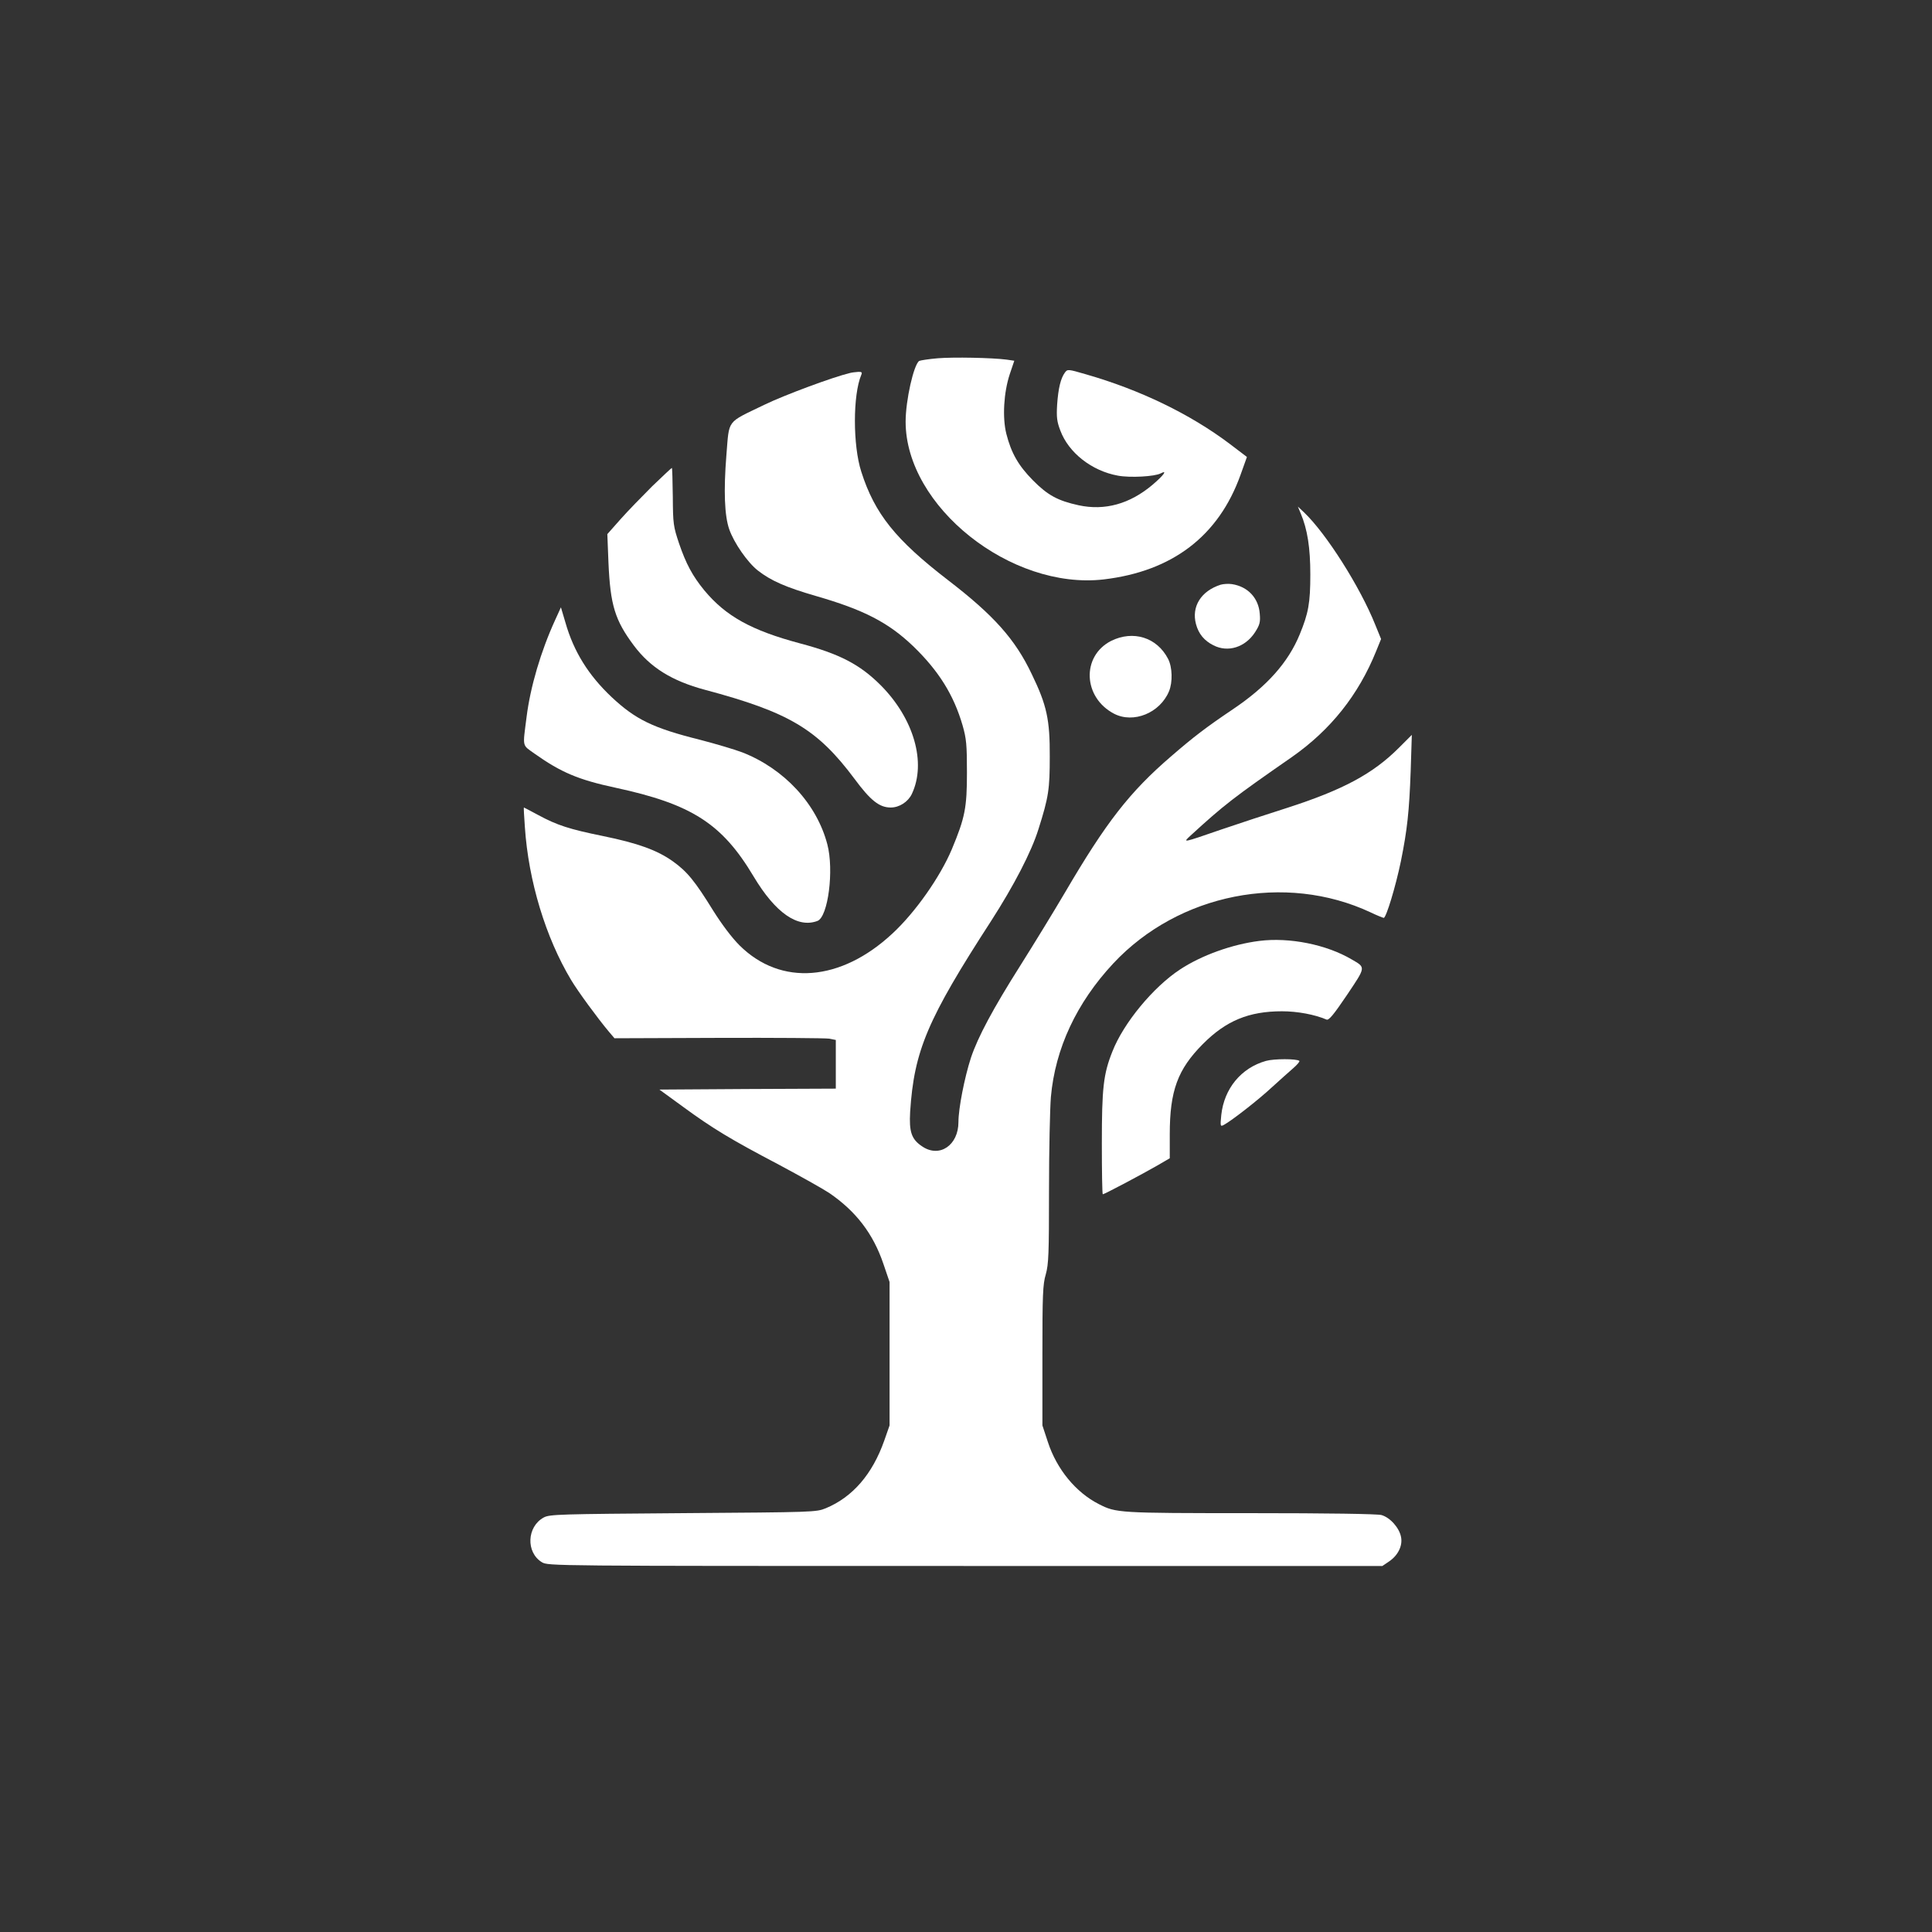
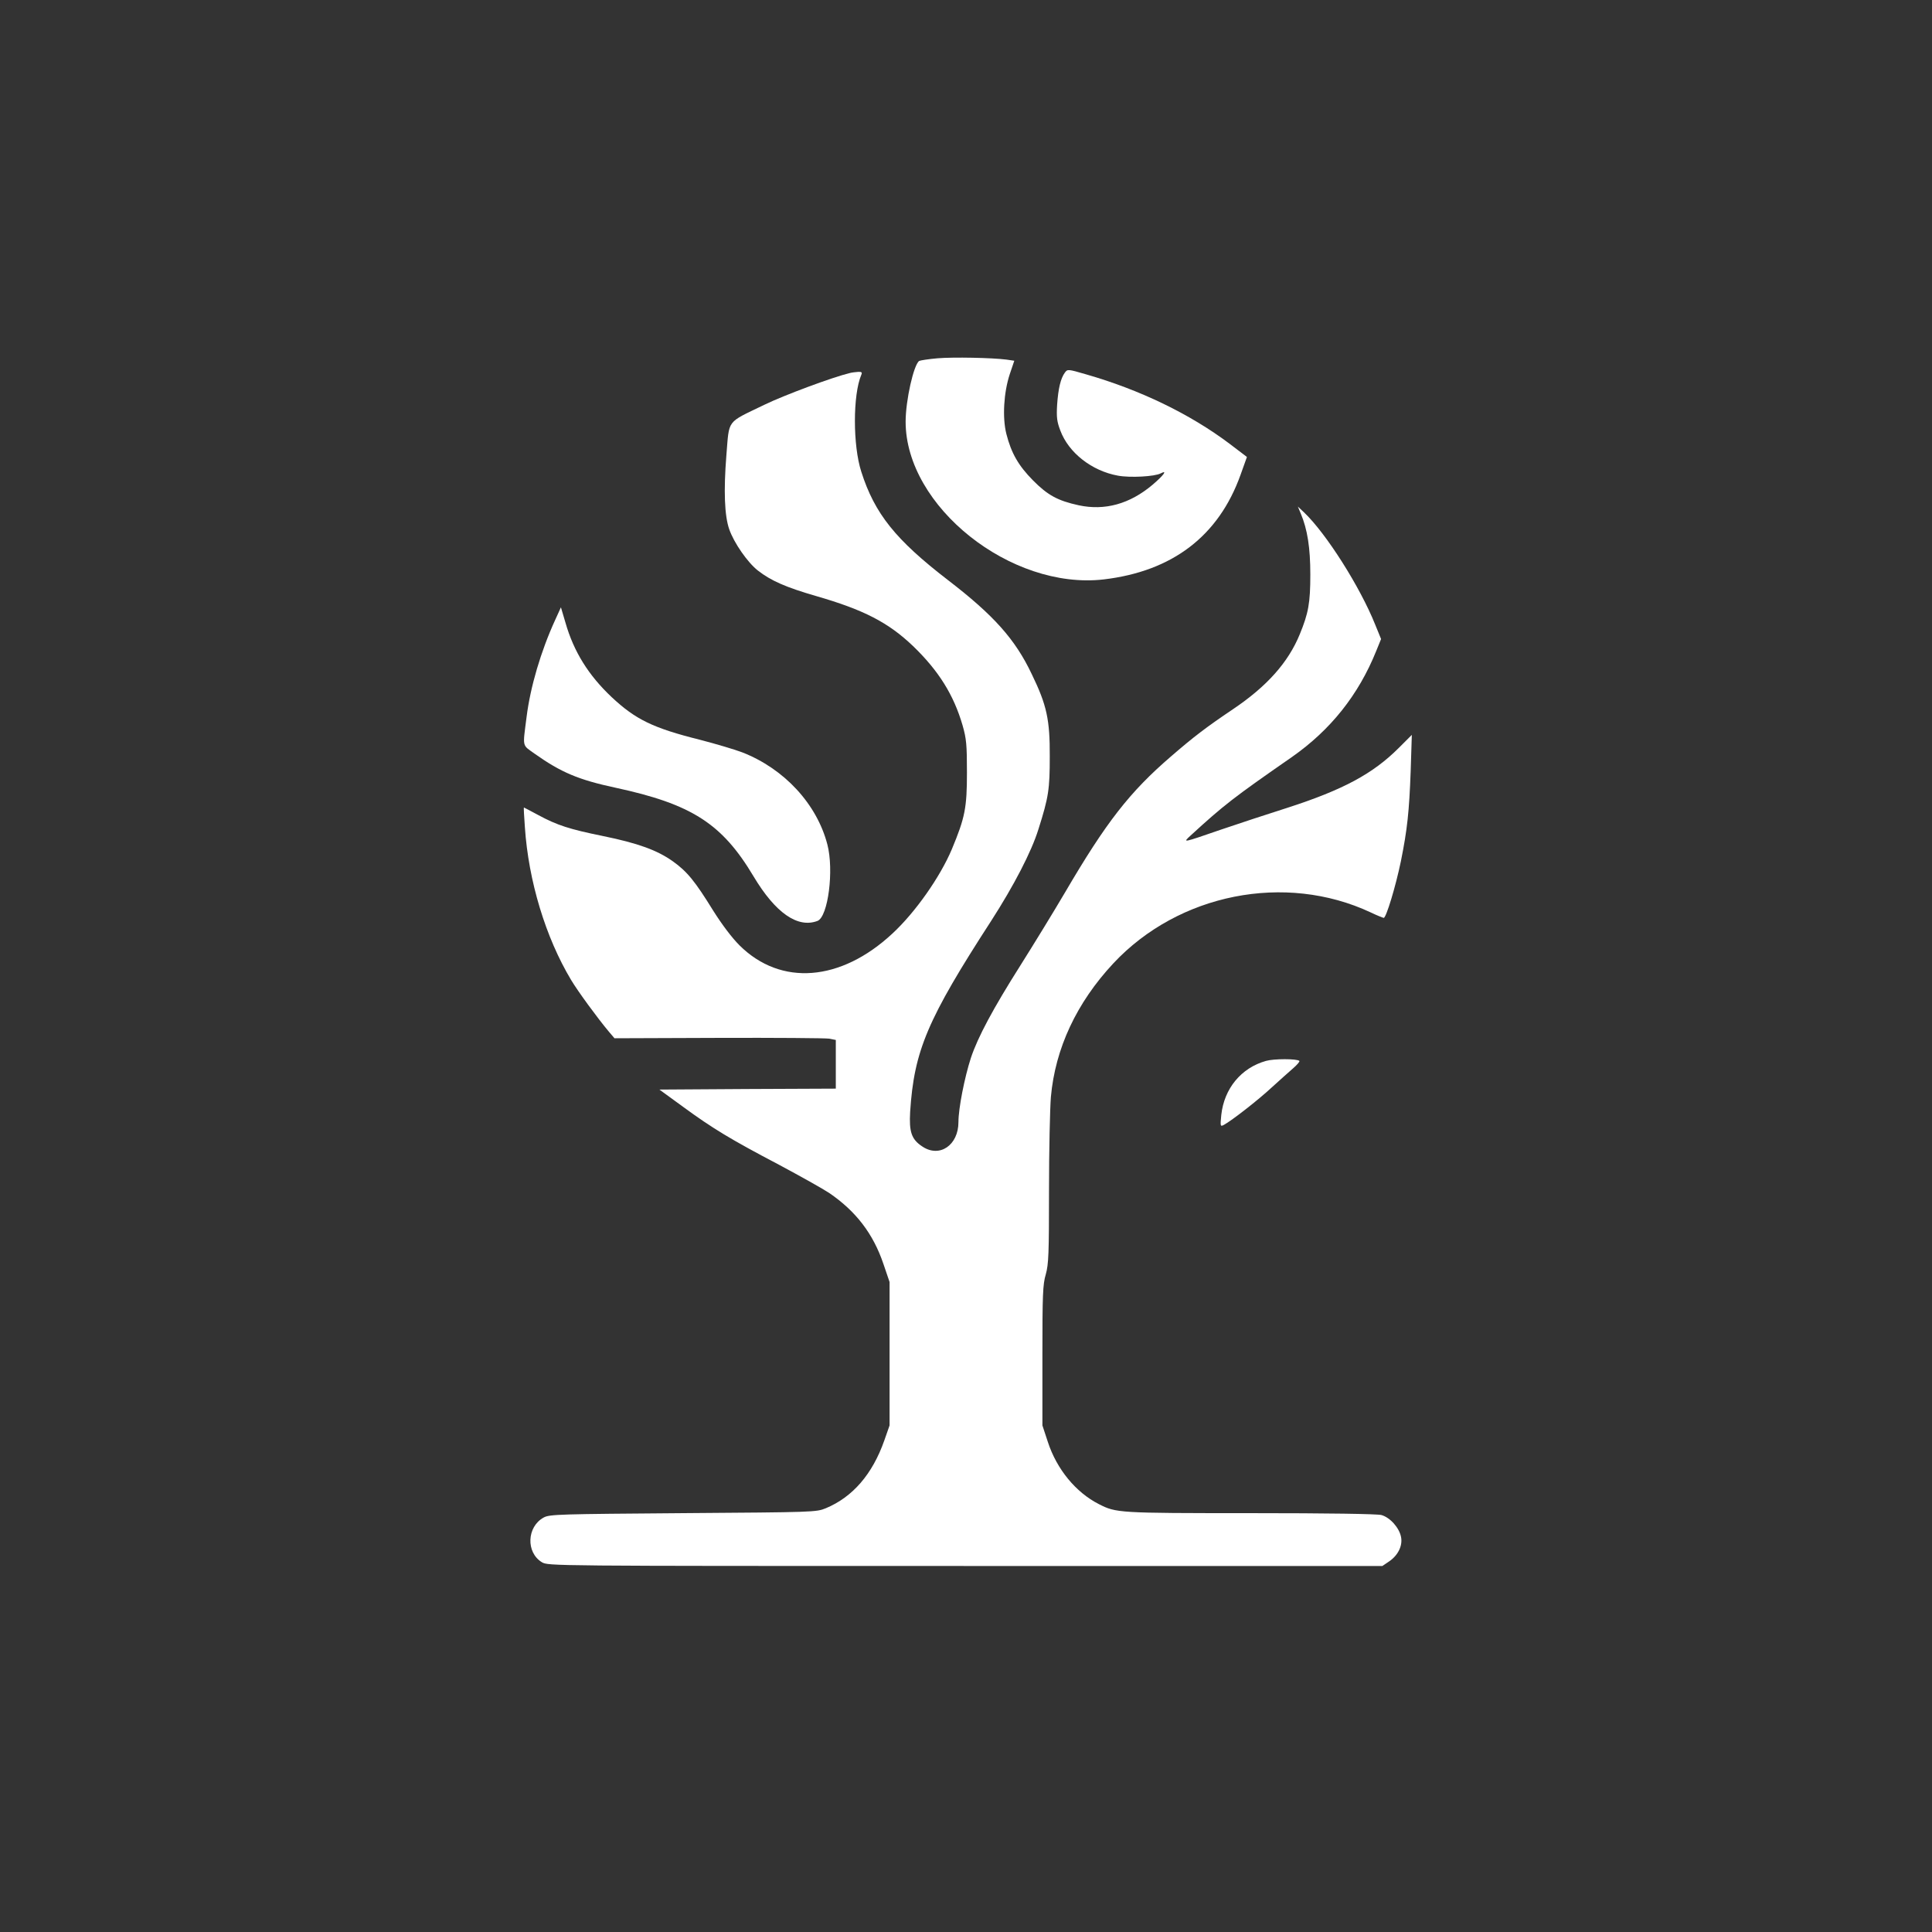
<svg xmlns="http://www.w3.org/2000/svg" version="1.0" width="1024pt" height="1024pt" viewBox="0 0 1024 1024" preserveAspectRatio="xMidYMid meet">
  <rect x="0" y="0" width="1024" height="1024" fill="#333333" stroke="none" />
  <g transform="translate(0,1024) scale(0.1,-0.1)" fill="#ffffff" stroke="none">
    <path d="M4969 8341 c-47 -4 -91 -11 -97 -14 -29 -19 -72 -209 -72 -322 0 -449 558 -893 1050 -836 364 43 609 230 725 554 l34 95 -92 70 c-210 158 -475 286 -761 368 -96 28 -98 28 -112 9 -22 -30 -35 -83 -41 -170 -4 -67 -1 -90 17 -137 44 -118 167 -214 305 -239 64 -12 195 -5 227 12 38 20 16 -10 -44 -61 -120 -101 -252 -138 -391 -108 -110 24 -164 53 -242 132 -77 78 -115 144 -141 246 -22 87 -14 220 18 317 l24 71 -41 6 c-78 10 -281 14 -366 7z" />
    <path d="M4505 8263 c-89 -21 -348 -117 -455 -169 -202 -98 -184 -73 -200 -267 -15 -188 -10 -320 15 -392 25 -72 97 -176 152 -219 69 -54 149 -89 308 -135 253 -73 383 -140 514 -265 136 -131 216 -259 263 -421 20 -70 23 -102 23 -250 0 -186 -10 -238 -80 -406 -62 -147 -193 -334 -315 -447 -274 -255 -591 -280 -810 -63 -41 41 -93 110 -139 183 -97 157 -138 208 -215 263 -83 59 -185 96 -371 134 -177 36 -242 57 -342 111 -41 22 -75 40 -76 40 -2 0 1 -47 5 -104 19 -285 110 -585 245 -810 35 -59 142 -205 201 -275 l29 -34 550 2 c303 1 567 -1 587 -4 l36 -7 0 -129 0 -129 -467 -2 -468 -3 125 -91 c157 -115 253 -173 510 -308 112 -60 232 -127 265 -149 142 -97 233 -216 287 -375 l33 -97 0 -380 0 -380 -28 -80 c-63 -179 -168 -300 -310 -359 -51 -21 -65 -21 -757 -26 -654 -5 -707 -6 -738 -23 -90 -49 -95 -185 -10 -237 33 -20 44 -20 2244 -20 l2211 0 34 23 c48 32 74 83 65 130 -9 49 -58 104 -104 117 -23 6 -280 10 -697 10 -699 0 -709 1 -801 48 -122 62 -223 185 -270 329 l-29 88 0 370 c0 322 2 378 18 431 15 54 17 110 17 445 0 211 5 434 10 495 23 257 136 499 331 708 346 370 911 482 1364 270 33 -16 64 -28 69 -29 13 0 63 165 91 300 34 169 44 262 52 480 l6 190 -69 -69 c-137 -137 -295 -222 -589 -317 -104 -33 -262 -85 -350 -115 -212 -73 -207 -72 -164 -32 176 161 223 198 537 416 204 143 352 328 446 561 l26 64 -31 76 c-80 200 -260 484 -378 596 l-32 30 15 -36 c36 -85 51 -183 51 -324 0 -151 -10 -205 -56 -317 -61 -149 -174 -276 -354 -397 -144 -97 -209 -147 -327 -249 -221 -190 -345 -350 -563 -722 -60 -102 -166 -275 -236 -386 -145 -229 -226 -380 -263 -491 -34 -105 -66 -268 -66 -340 0 -123 -100 -191 -191 -130 -58 38 -71 77 -65 184 21 325 92 491 430 1013 119 185 213 365 250 485 54 170 60 212 60 385 1 196 -16 273 -95 436 -88 186 -202 313 -444 499 -278 214 -389 352 -460 575 -45 139 -45 407 0 513 6 13 2 17 -16 16 -13 -1 -33 -3 -44 -6z" />
-     <path d="M3457 7663 c-54 -54 -131 -133 -169 -176 l-69 -78 6 -152 c10 -224 34 -304 135 -439 87 -116 201 -187 376 -234 446 -119 596 -208 793 -472 85 -115 132 -152 192 -152 46 0 92 30 112 72 78 165 11 399 -165 576 -110 110 -217 166 -428 222 -258 69 -393 144 -507 281 -63 77 -97 141 -134 249 -30 90 -32 103 -33 247 -1 84 -3 153 -5 153 -2 0 -49 -44 -104 -97z" />
-     <path d="M6470 7141 c-104 -33 -156 -116 -131 -209 14 -52 44 -88 92 -112 77 -40 169 -11 221 69 25 39 29 54 25 98 -6 83 -63 144 -147 157 -19 3 -46 1 -60 -3z" />
    <path d="M2942 6953 c-75 -164 -131 -353 -151 -513 -21 -165 -25 -146 43 -195 140 -99 232 -138 428 -180 404 -87 565 -190 732 -470 116 -194 234 -276 339 -236 56 22 88 269 52 406 -56 214 -228 400 -450 487 -39 15 -140 45 -225 67 -248 62 -341 107 -468 226 -123 116 -201 241 -245 395 l-24 81 -31 -68z" />
-     <path d="M5889 6843 c-158 -81 -149 -300 16 -386 103 -53 243 4 291 119 20 48 18 128 -5 172 -59 114 -185 153 -302 95z" />
-     <path d="M6675 5253 c-144 -18 -306 -76 -420 -151 -142 -93 -300 -284 -359 -435 -48 -120 -56 -194 -56 -488 0 -148 2 -269 5 -269 8 0 210 107 288 152 l67 39 0 127 c0 231 42 344 175 478 123 124 244 174 420 174 81 0 173 -17 236 -44 12 -5 37 25 108 130 101 151 101 145 25 189 -134 79 -330 118 -489 98z" />
    <path d="M6710 4617 c-132 -37 -222 -147 -237 -287 -6 -60 -5 -62 14 -52 42 23 181 131 253 198 42 38 93 84 114 102 21 18 36 36 33 39 -13 12 -135 12 -177 0z" />
  </g>
</svg>